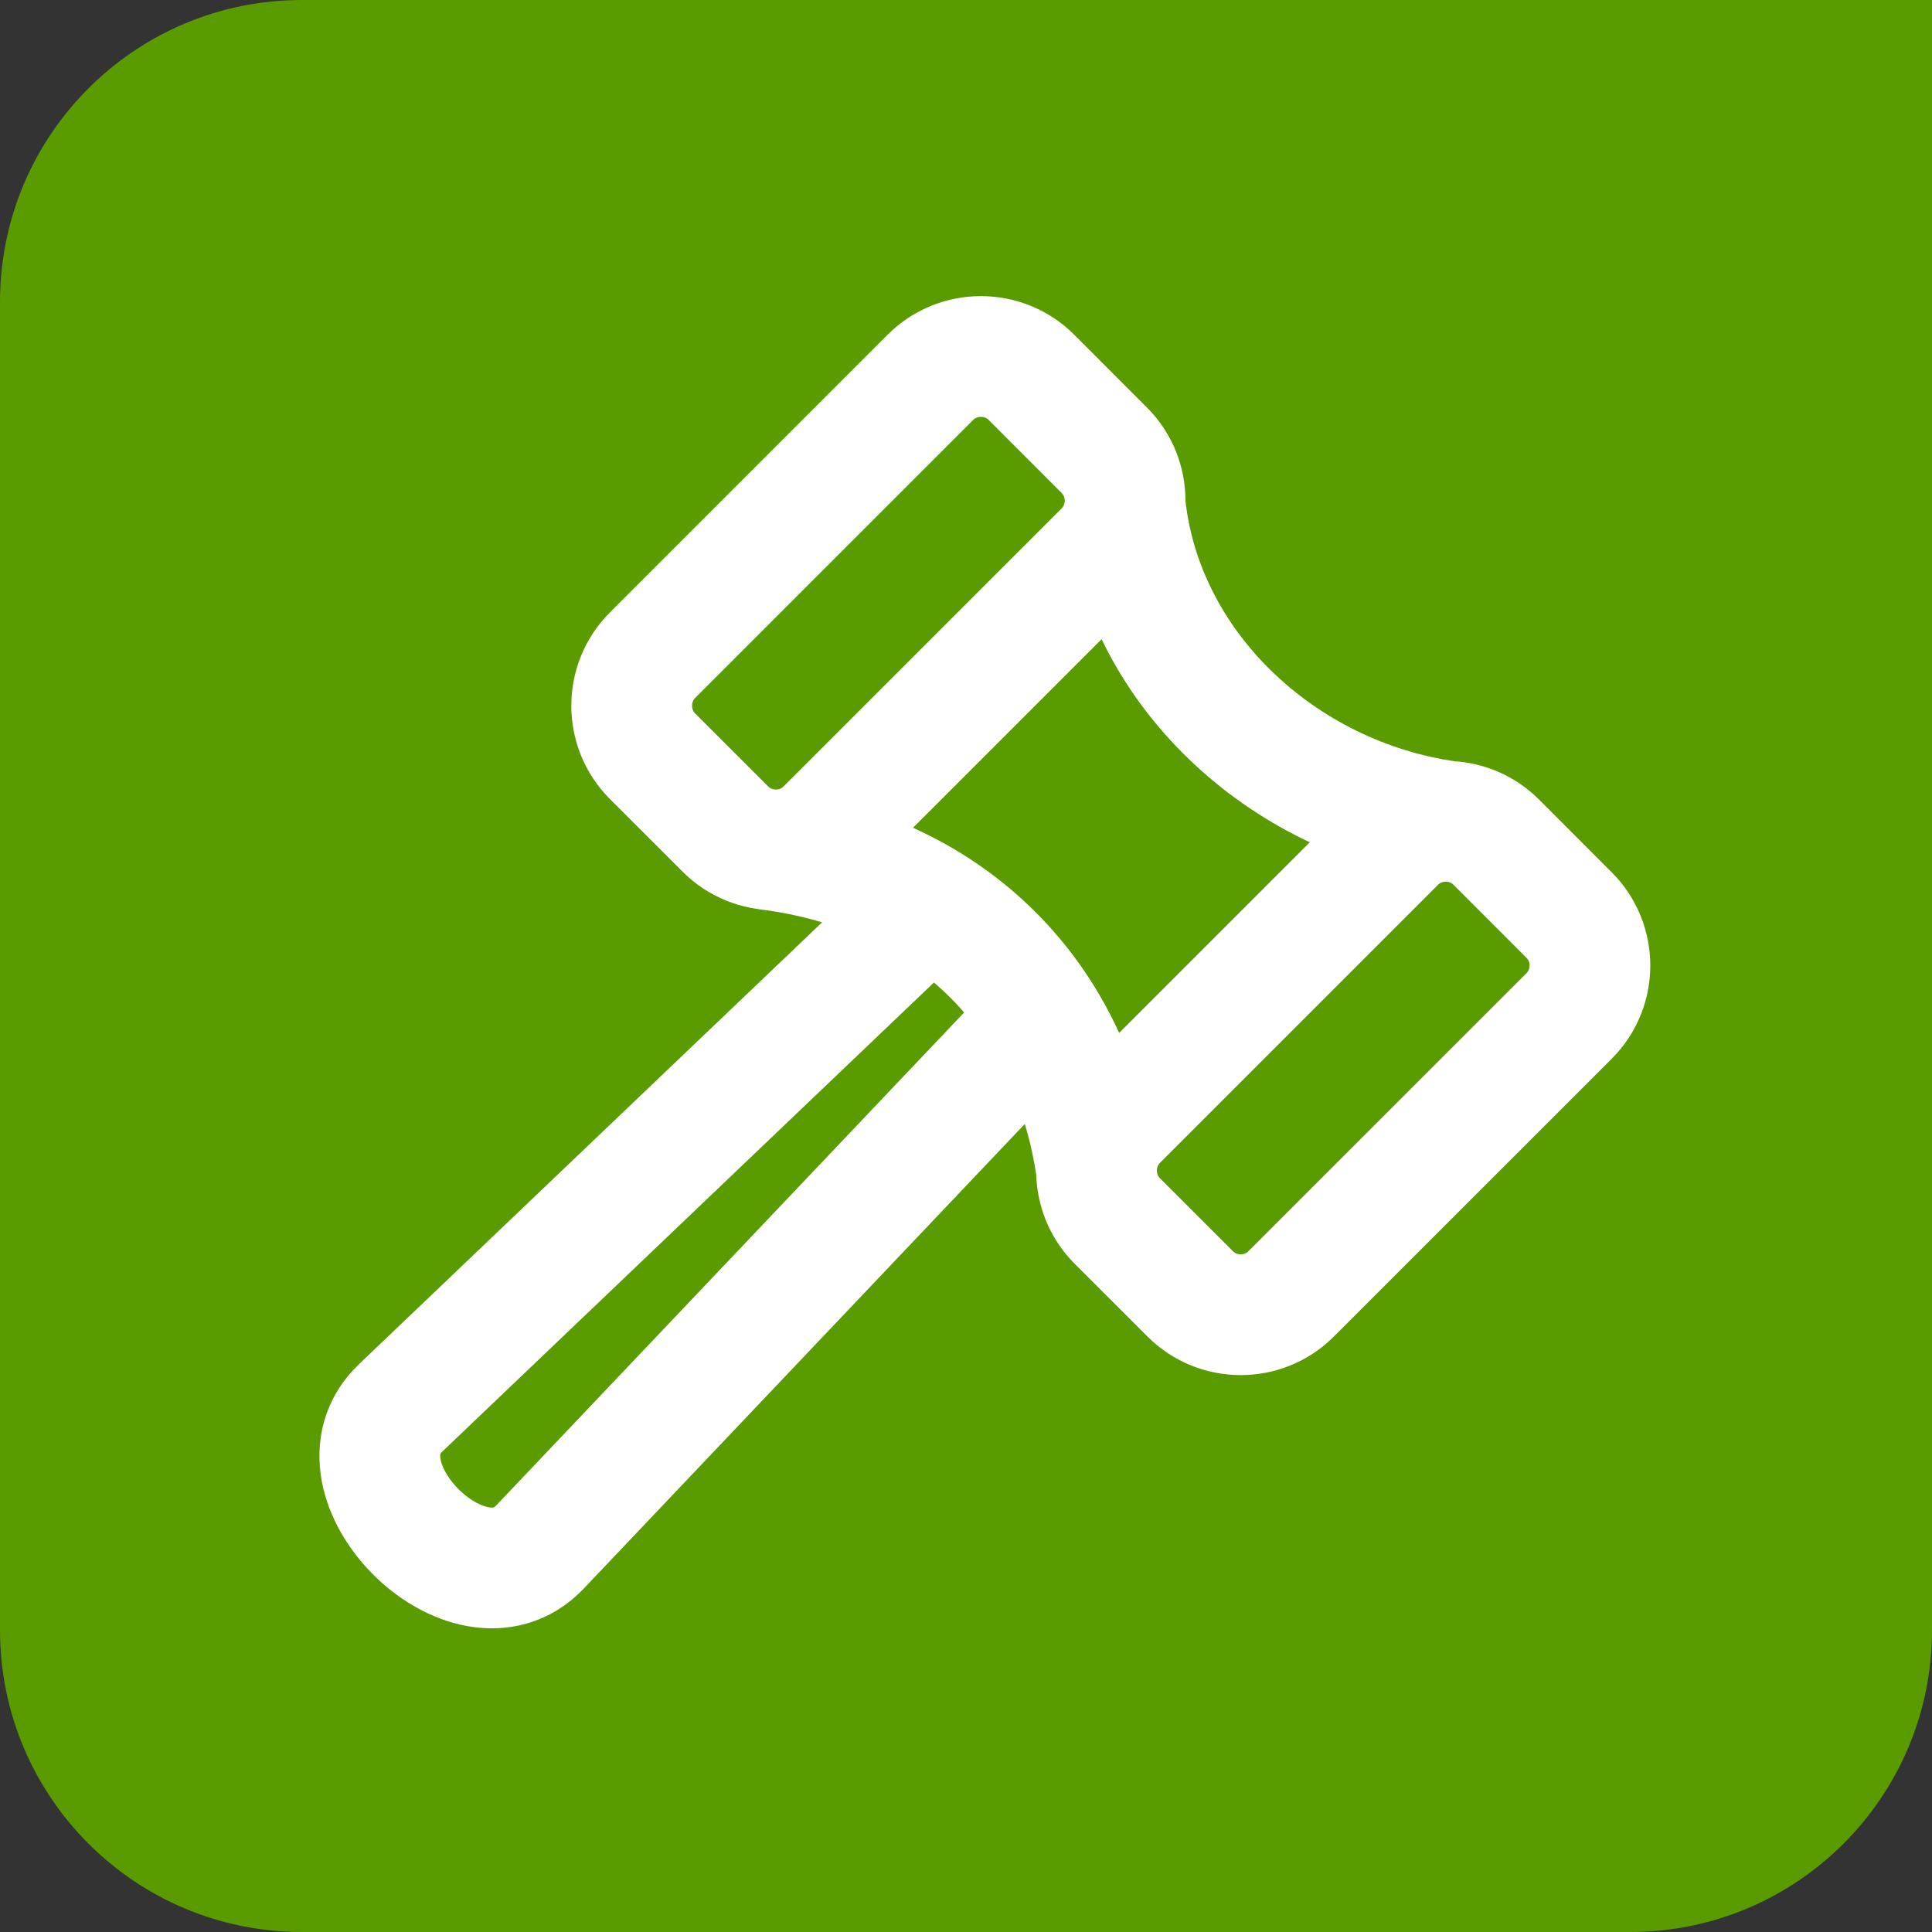
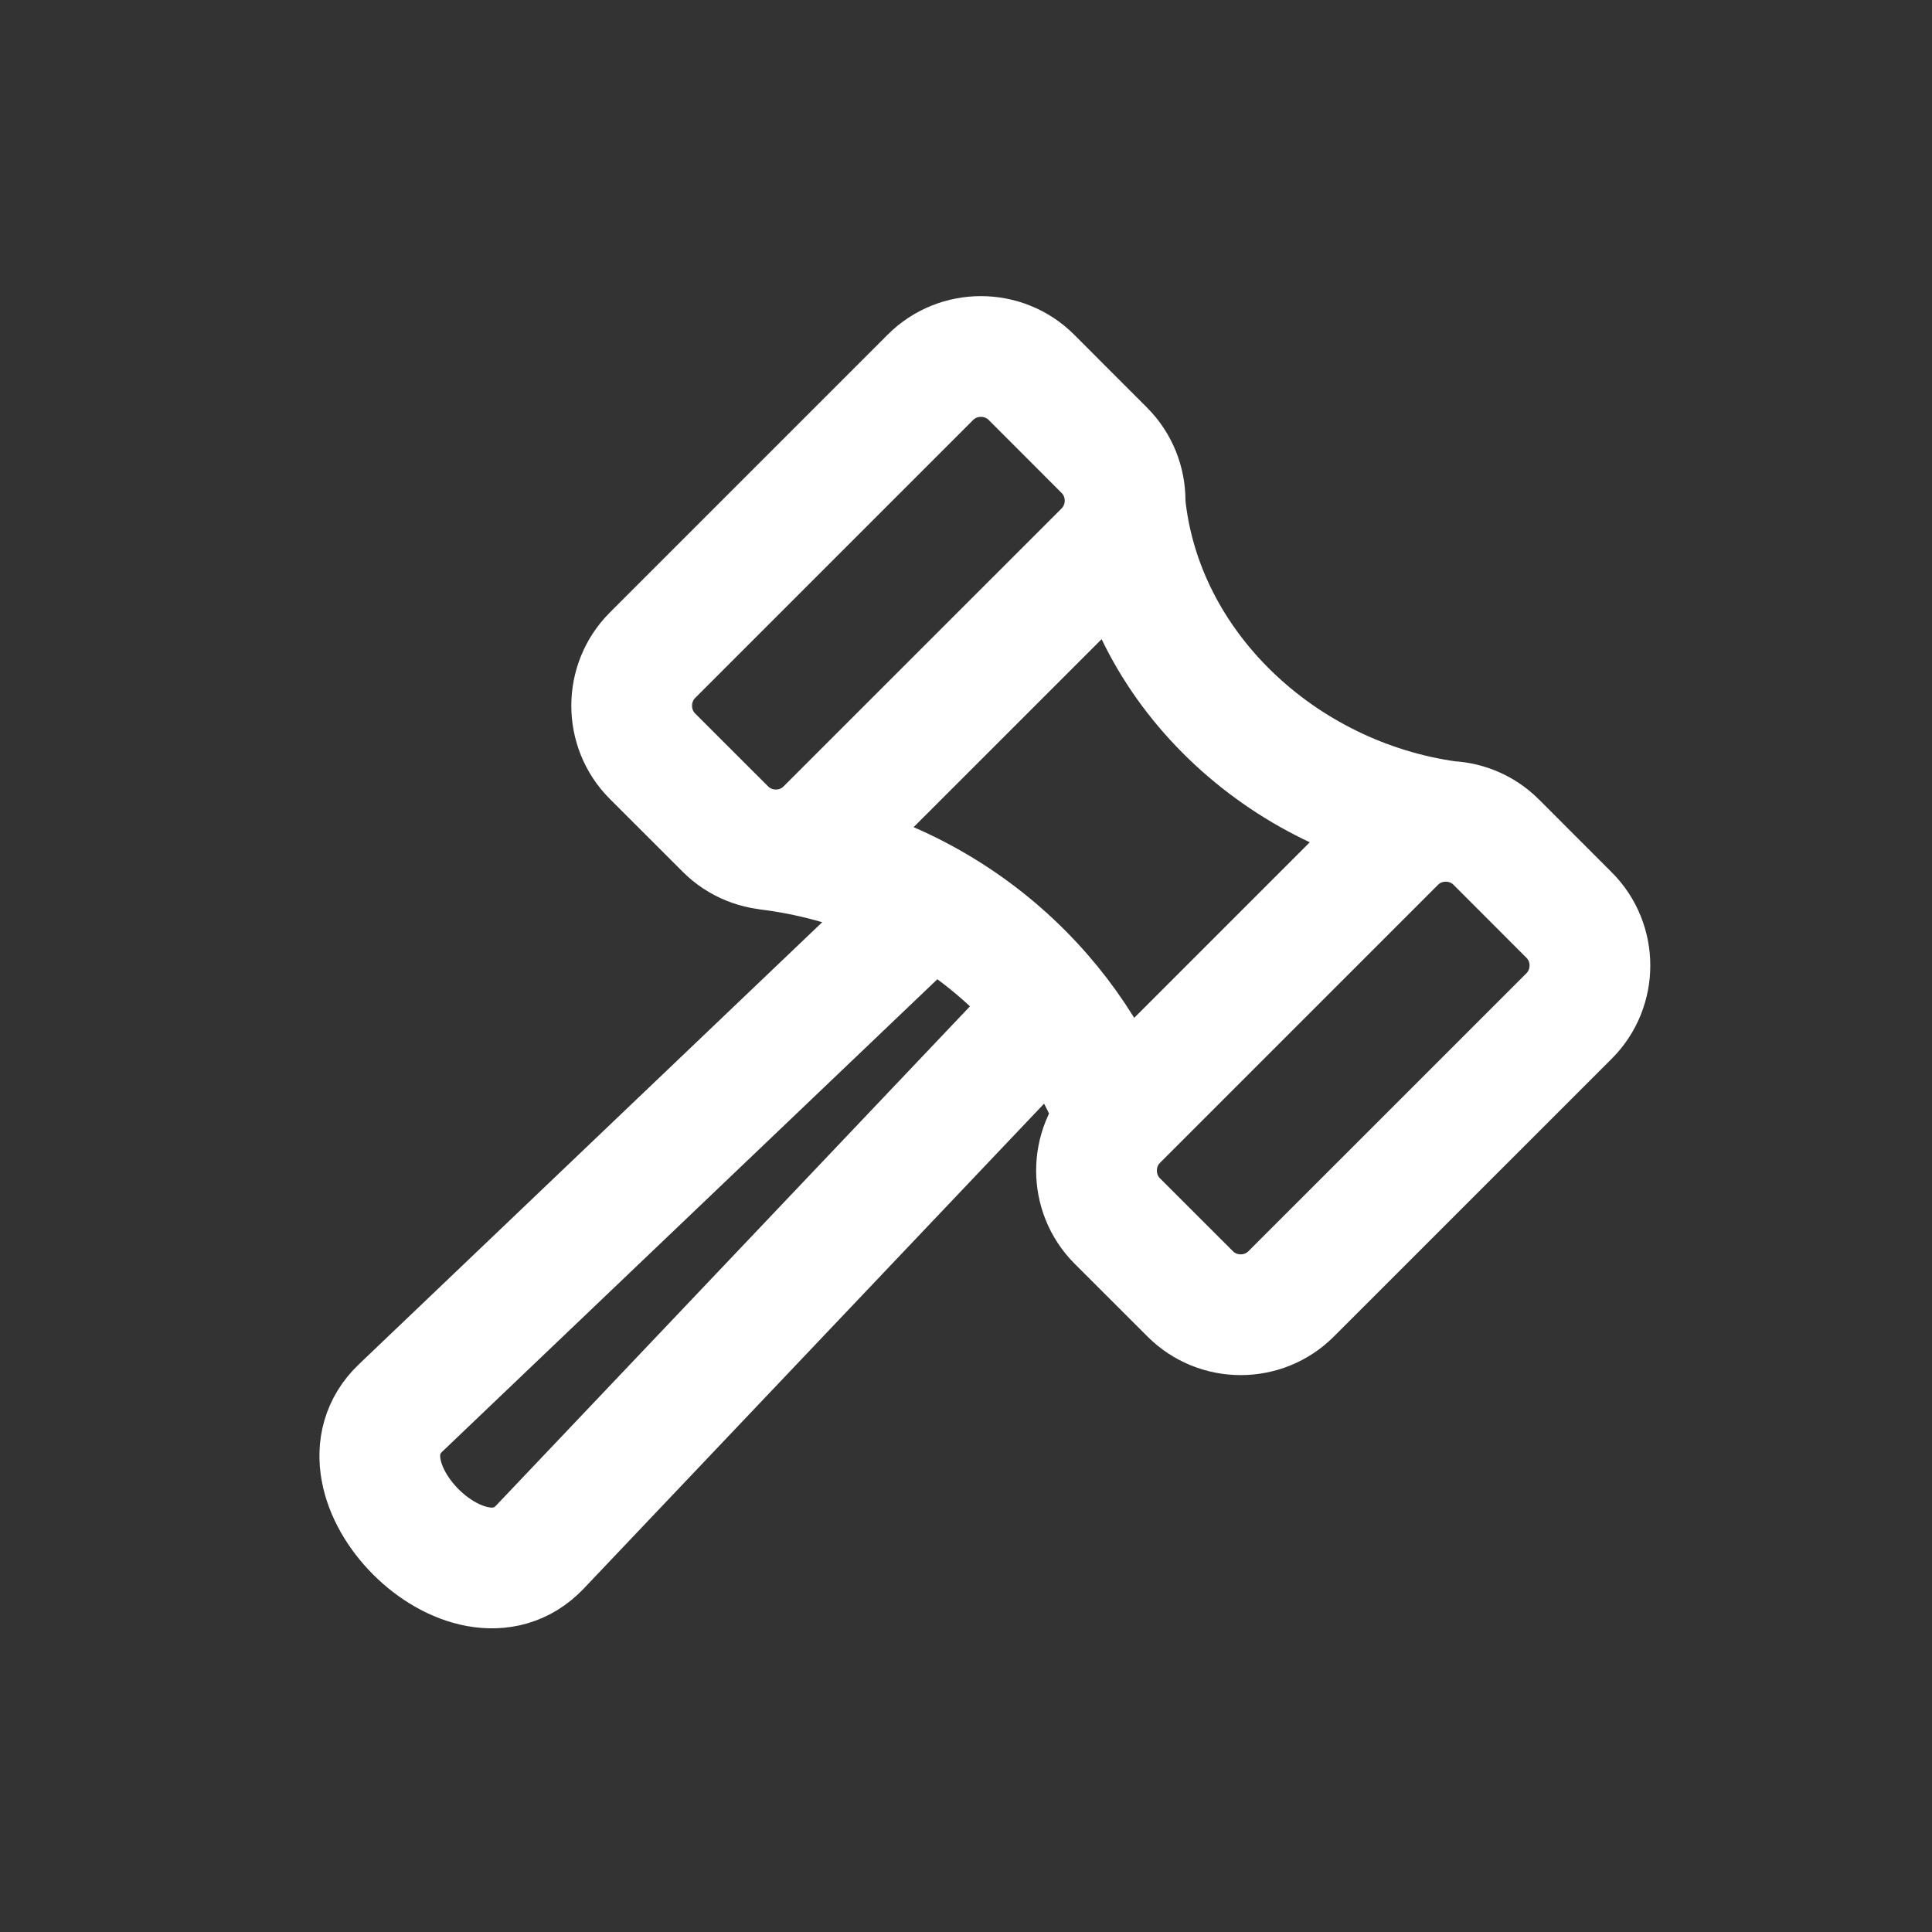
<svg xmlns="http://www.w3.org/2000/svg" width="32px" height="32px" viewBox="0 0 32 32">
  <rect x="0" y="0" width="32" height="32" fill="#333333" stroke="none" />
  <title>support-trades-32</title>
  <desc>Created with Sketch.</desc>
  <defs />
  <g id="support-trades-32" stroke="none" stroke-width="1" fill="none" fill-rule="evenodd">
    <g>
-       <path d="M27,0 L32,0 L32,5 L32,27 C32,29.763 29.761,32 27,32 L5,32 C2.237,32 0,29.761 0,27 L0,5 C0,2.237 2.239,0 5,0 L27,0 Z" id="P32" fill="#5A9B00" />
-       <path d="M10.807,10.853 L15.411,6.249 C15.871,5.79 16.623,5.79 17.083,6.249 L18.29,7.457 C18.75,7.917 18.75,8.668 18.29,9.129 L13.686,13.732 C13.227,14.192 12.475,14.192 12.015,13.732 L10.807,12.525 C10.348,12.065 10.348,11.313 10.807,10.853 Z M17.342,16.776 L8.942,25.625 C7.771,26.856 5.405,24.491 6.636,23.319 L15.463,14.897 M18.506,18.553 L23.111,13.948 C23.57,13.489 24.322,13.489 24.782,13.948 L25.989,15.156 C26.449,15.616 26.449,16.368 25.989,16.828 L21.385,21.431 C20.926,21.891 20.174,21.891 19.714,21.431 L18.506,20.224 C18.047,19.764 18.047,19.012 18.506,18.553 Z M18.153,19.315 C17.714,16.406 15.636,14.422 12.691,14.068 M18.635,8.349 C18.909,11.057 21.231,13.221 23.991,13.604" id="ST" stroke="#FFFFFF" stroke-width="2" />
+       <path d="M10.807,10.853 L15.411,6.249 C15.871,5.79 16.623,5.79 17.083,6.249 L18.29,7.457 C18.75,7.917 18.75,8.668 18.29,9.129 L13.686,13.732 C13.227,14.192 12.475,14.192 12.015,13.732 L10.807,12.525 C10.348,12.065 10.348,11.313 10.807,10.853 Z M17.342,16.776 L8.942,25.625 C7.771,26.856 5.405,24.491 6.636,23.319 L15.463,14.897 M18.506,18.553 L23.111,13.948 C23.57,13.489 24.322,13.489 24.782,13.948 L25.989,15.156 C26.449,15.616 26.449,16.368 25.989,16.828 L21.385,21.431 C20.926,21.891 20.174,21.891 19.714,21.431 L18.506,20.224 C18.047,19.764 18.047,19.012 18.506,18.553 Z C17.714,16.406 15.636,14.422 12.691,14.068 M18.635,8.349 C18.909,11.057 21.231,13.221 23.991,13.604" id="ST" stroke="#FFFFFF" stroke-width="2" />
    </g>
  </g>
</svg>